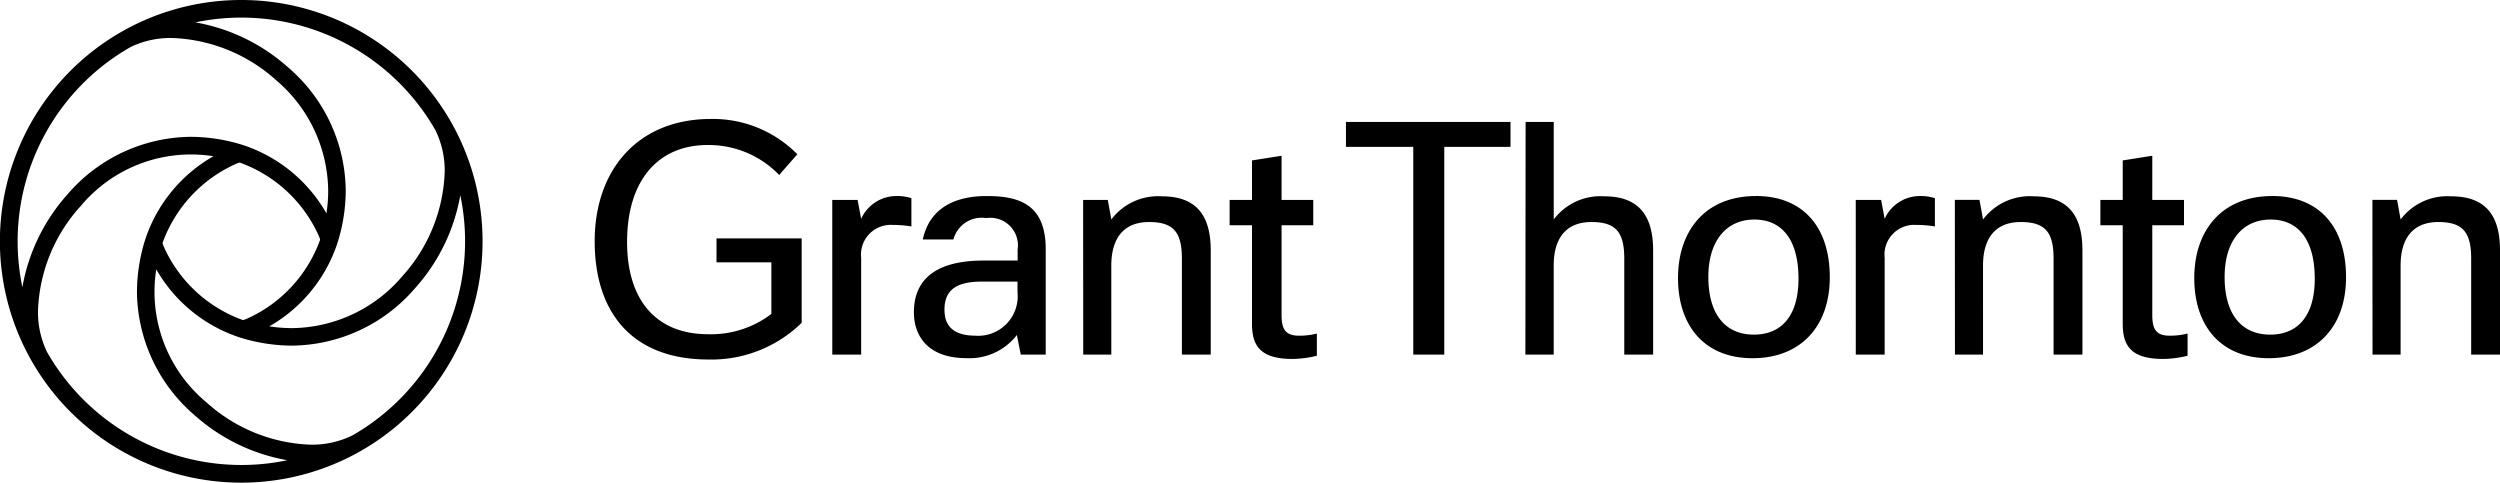
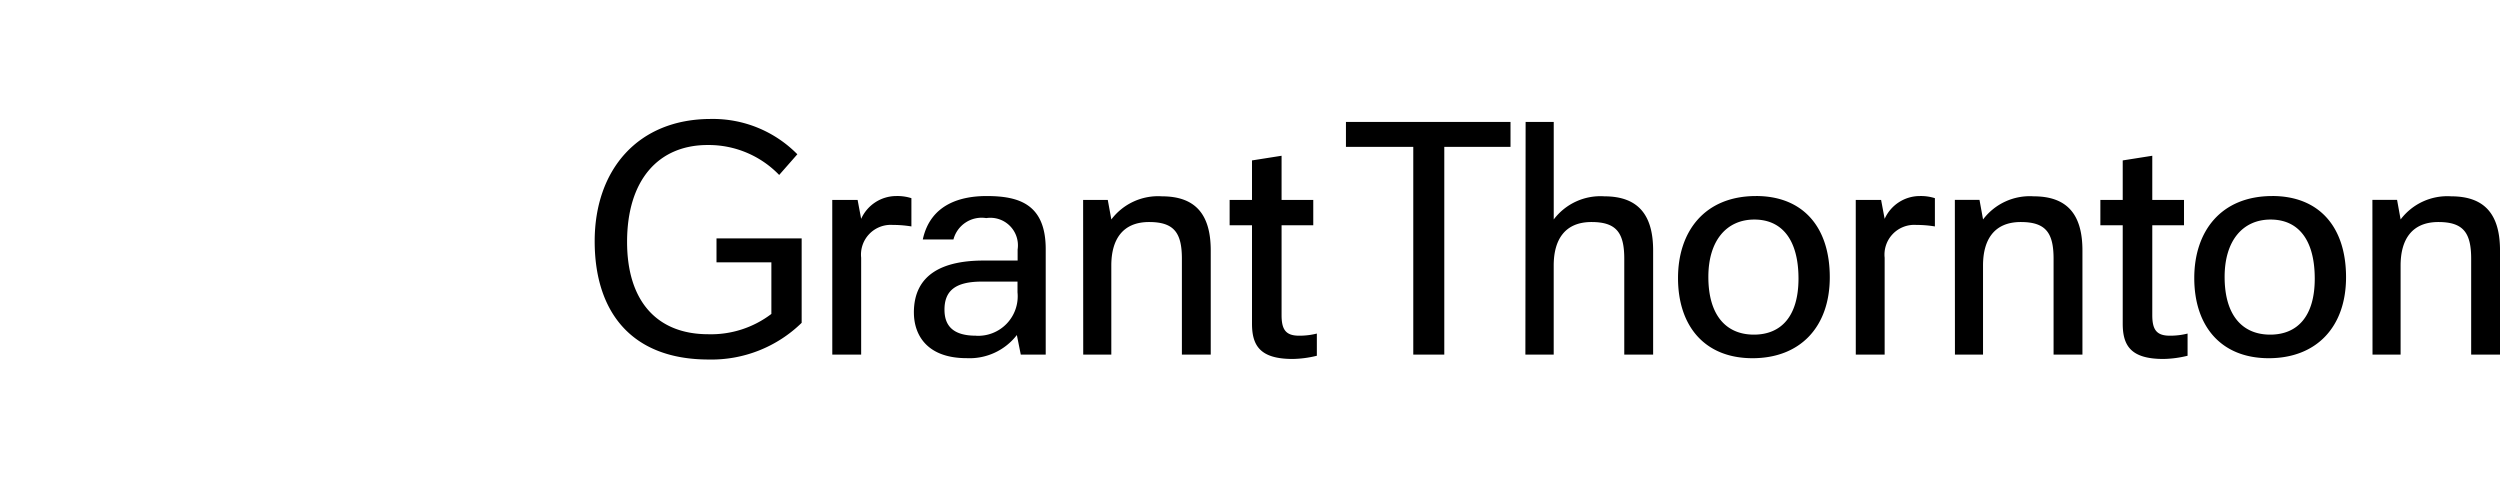
<svg xmlns="http://www.w3.org/2000/svg" width="53.378mm" height="10.305mm" viewBox="0 0 151.308 29.211">
  <g>
    <path d="M59.063,20.317c-1.379,0-1.9-.6-1.9-1.574,0-1.12.625-1.7,2.264-1.7h2.156v.648a2.392,2.392,0,0,1-2.525,2.629Zm-3.751-1.4c0,1.337.776,2.76,3.191,2.76a3.615,3.615,0,0,0,3.04-1.4l.238,1.186H63.29V15.077c0-2.738-1.639-3.212-3.58-3.212-1.465,0-3.385.43-3.86,2.63h1.855A1.763,1.763,0,0,1,59.69,13.2a1.669,1.669,0,0,1,1.9,1.9v.669H59.537c-2.458,0-4.226.82-4.226,3.148Zm-4.939,2.545H52.12V15.6a1.8,1.8,0,0,1,1.919-1.986,6.7,6.7,0,0,1,1.122.091V11.994a2.808,2.808,0,0,0-.928-.129,2.336,2.336,0,0,0-2.113,1.38L51.905,12.1H50.371Zm61.945,0h1.747V15.6a1.8,1.8,0,0,1,1.919-1.986,6.7,6.7,0,0,1,1.122.091V11.994a2.8,2.8,0,0,0-.927-.129,2.336,2.336,0,0,0-2.114,1.38L113.85,12.1h-1.534ZM79.483,13.633V12.1H77.565V9.427l-1.79.282V12.1H74.421v1.534h1.354v5.957c0,1.336.5,2.134,2.458,2.134a6.481,6.481,0,0,0,1.467-.194V20.188a4.263,4.263,0,0,1-1.078.129c-.819,0-1.057-.388-1.057-1.25V13.633Zm52.7,0V12.1h-1.92V9.427l-1.789.282V12.1h-1.353v1.534h1.353v5.957c0,1.336.5,2.134,2.458,2.134a6.481,6.481,0,0,0,1.467-.194V20.188a4.258,4.258,0,0,1-1.078.129c-.82,0-1.058-.388-1.058-1.25V13.633Zm-26.028,6.62c-1.681,0-2.76-1.165-2.76-3.493,0-2.222,1.122-3.472,2.782-3.472,1.68,0,2.674,1.229,2.674,3.58C108.847,19.131,107.812,20.253,106.151,20.253Zm31.246,0c-1.682,0-2.76-1.165-2.76-3.493,0-2.222,1.121-3.472,2.781-3.472,1.684,0,2.674,1.229,2.674,3.58,0,2.263-1.035,3.385-2.7,3.385Zm-19.082,1.208h1.7V16.07c0-1.553.667-2.632,2.285-2.632,1.509,0,1.985.648,1.985,2.222v5.8h1.747v-6.3c0-2.156-.9-3.278-2.953-3.278a3.545,3.545,0,0,0-3.062,1.4l-.216-1.186h-1.491Zm-52.759,0h1.7V16.07c0-1.553.669-2.632,2.286-2.632,1.51,0,1.986.648,1.986,2.222v5.8h1.746v-6.3c0-2.156-.9-3.278-2.954-3.278a3.548,3.548,0,0,0-3.062,1.4L67.046,12.1H65.554Zm78.032,0h1.7V16.07c0-1.553.668-2.632,2.286-2.632,1.509,0,1.985.648,1.985,2.222v5.8h1.746v-6.3c0-2.156-.9-3.278-2.954-3.278a3.545,3.545,0,0,0-3.062,1.4l-.215-1.186h-1.493ZM91.421,8.888V7.38h-9.96V8.888h4.075V21.461h1.877V8.888Zm.9,12.573h1.714V16.07c0-1.553.667-2.632,2.286-2.632,1.508,0,1.985.648,1.985,2.222v5.8h1.747v-6.3c0-2.156-.907-3.278-2.954-3.278a3.544,3.544,0,0,0-3.062,1.4V7.38H92.335ZM43.365,15.876h3.321V19a6.031,6.031,0,0,1-3.818,1.229c-3.127,0-4.915-2.027-4.915-5.586,0-3.773,1.917-5.866,4.873-5.866a5.926,5.926,0,0,1,4.332,1.812l1.1-1.252A7.169,7.169,0,0,0,43.023,7.2c-4.422,0-7.031,3.084-7.031,7.4,0,4.226,2.178,7.159,6.9,7.159a7.809,7.809,0,0,0,5.627-2.221V14.43H43.365Zm62.916-4.011c-3.105,0-4.722,2.134-4.722,4.963,0,2.911,1.617,4.852,4.507,4.852s4.678-1.895,4.678-4.9c0-3.083-1.66-4.916-4.463-4.916Zm31.247,0c-3.107,0-4.724,2.134-4.724,4.963,0,2.911,1.617,4.852,4.507,4.852s4.679-1.895,4.679-4.9c0-3.083-1.66-4.916-4.462-4.916Z" />
-     <path d="M14.606,0a14.606,14.606,0,1,0,14.6,14.606h0A14.6,14.6,0,0,0,14.607,0ZM26.36,7.892a5.552,5.552,0,0,1,.554,2.527,9.893,9.893,0,0,1-2.572,6.307,8.871,8.871,0,0,1-6.669,3.133,9.013,9.013,0,0,1-1.373-.108,9.062,9.062,0,0,0,4.105-4.986,10.633,10.633,0,0,0,.52-3.229h0a9.939,9.939,0,0,0-3.491-7.461,11.357,11.357,0,0,0-5.611-2.721A13.536,13.536,0,0,1,26.36,7.892ZM14.982,19.272a1.2,1.2,0,0,1-.279.1,8.32,8.32,0,0,1-4.765-4.388,1.247,1.247,0,0,1-.1-.279A8.324,8.324,0,0,1,14.233,9.94a1.239,1.239,0,0,1,.278-.1,8.323,8.323,0,0,1,4.763,4.392,1.219,1.219,0,0,1,.1.278A8.318,8.318,0,0,1,14.982,19.272ZM7.9,2.847A5.559,5.559,0,0,1,10.424,2.3a9.91,9.91,0,0,1,6.307,2.571,8.877,8.877,0,0,1,3.132,6.67,9.011,9.011,0,0,1-.106,1.373A9.075,9.075,0,0,0,14.77,8.8a10.606,10.606,0,0,0-3.229-.519h0a9.939,9.939,0,0,0-7.462,3.49,11.355,11.355,0,0,0-2.724,5.613A13.536,13.536,0,0,1,7.9,2.849ZM2.851,21.315A5.547,5.547,0,0,1,2.3,18.789a9.9,9.9,0,0,1,2.576-6.308,8.694,8.694,0,0,1,8.042-3.025,9.079,9.079,0,0,0-4.11,4.984,10.668,10.668,0,0,0-.519,3.229h0a9.948,9.948,0,0,0,3.49,7.463,11.362,11.362,0,0,0,5.612,2.722A13.537,13.537,0,0,1,2.851,21.311Zm18.466,5.044a5.549,5.549,0,0,1-2.527.554,9.906,9.906,0,0,1-6.307-2.572A8.694,8.694,0,0,1,9.458,16.3,9.069,9.069,0,0,0,14.44,20.4a10.643,10.643,0,0,0,3.23.519h0a9.943,9.943,0,0,0,7.463-3.49,11.352,11.352,0,0,0,2.726-5.611A13.537,13.537,0,0,1,21.317,26.359Z" />
  </g>
</svg>